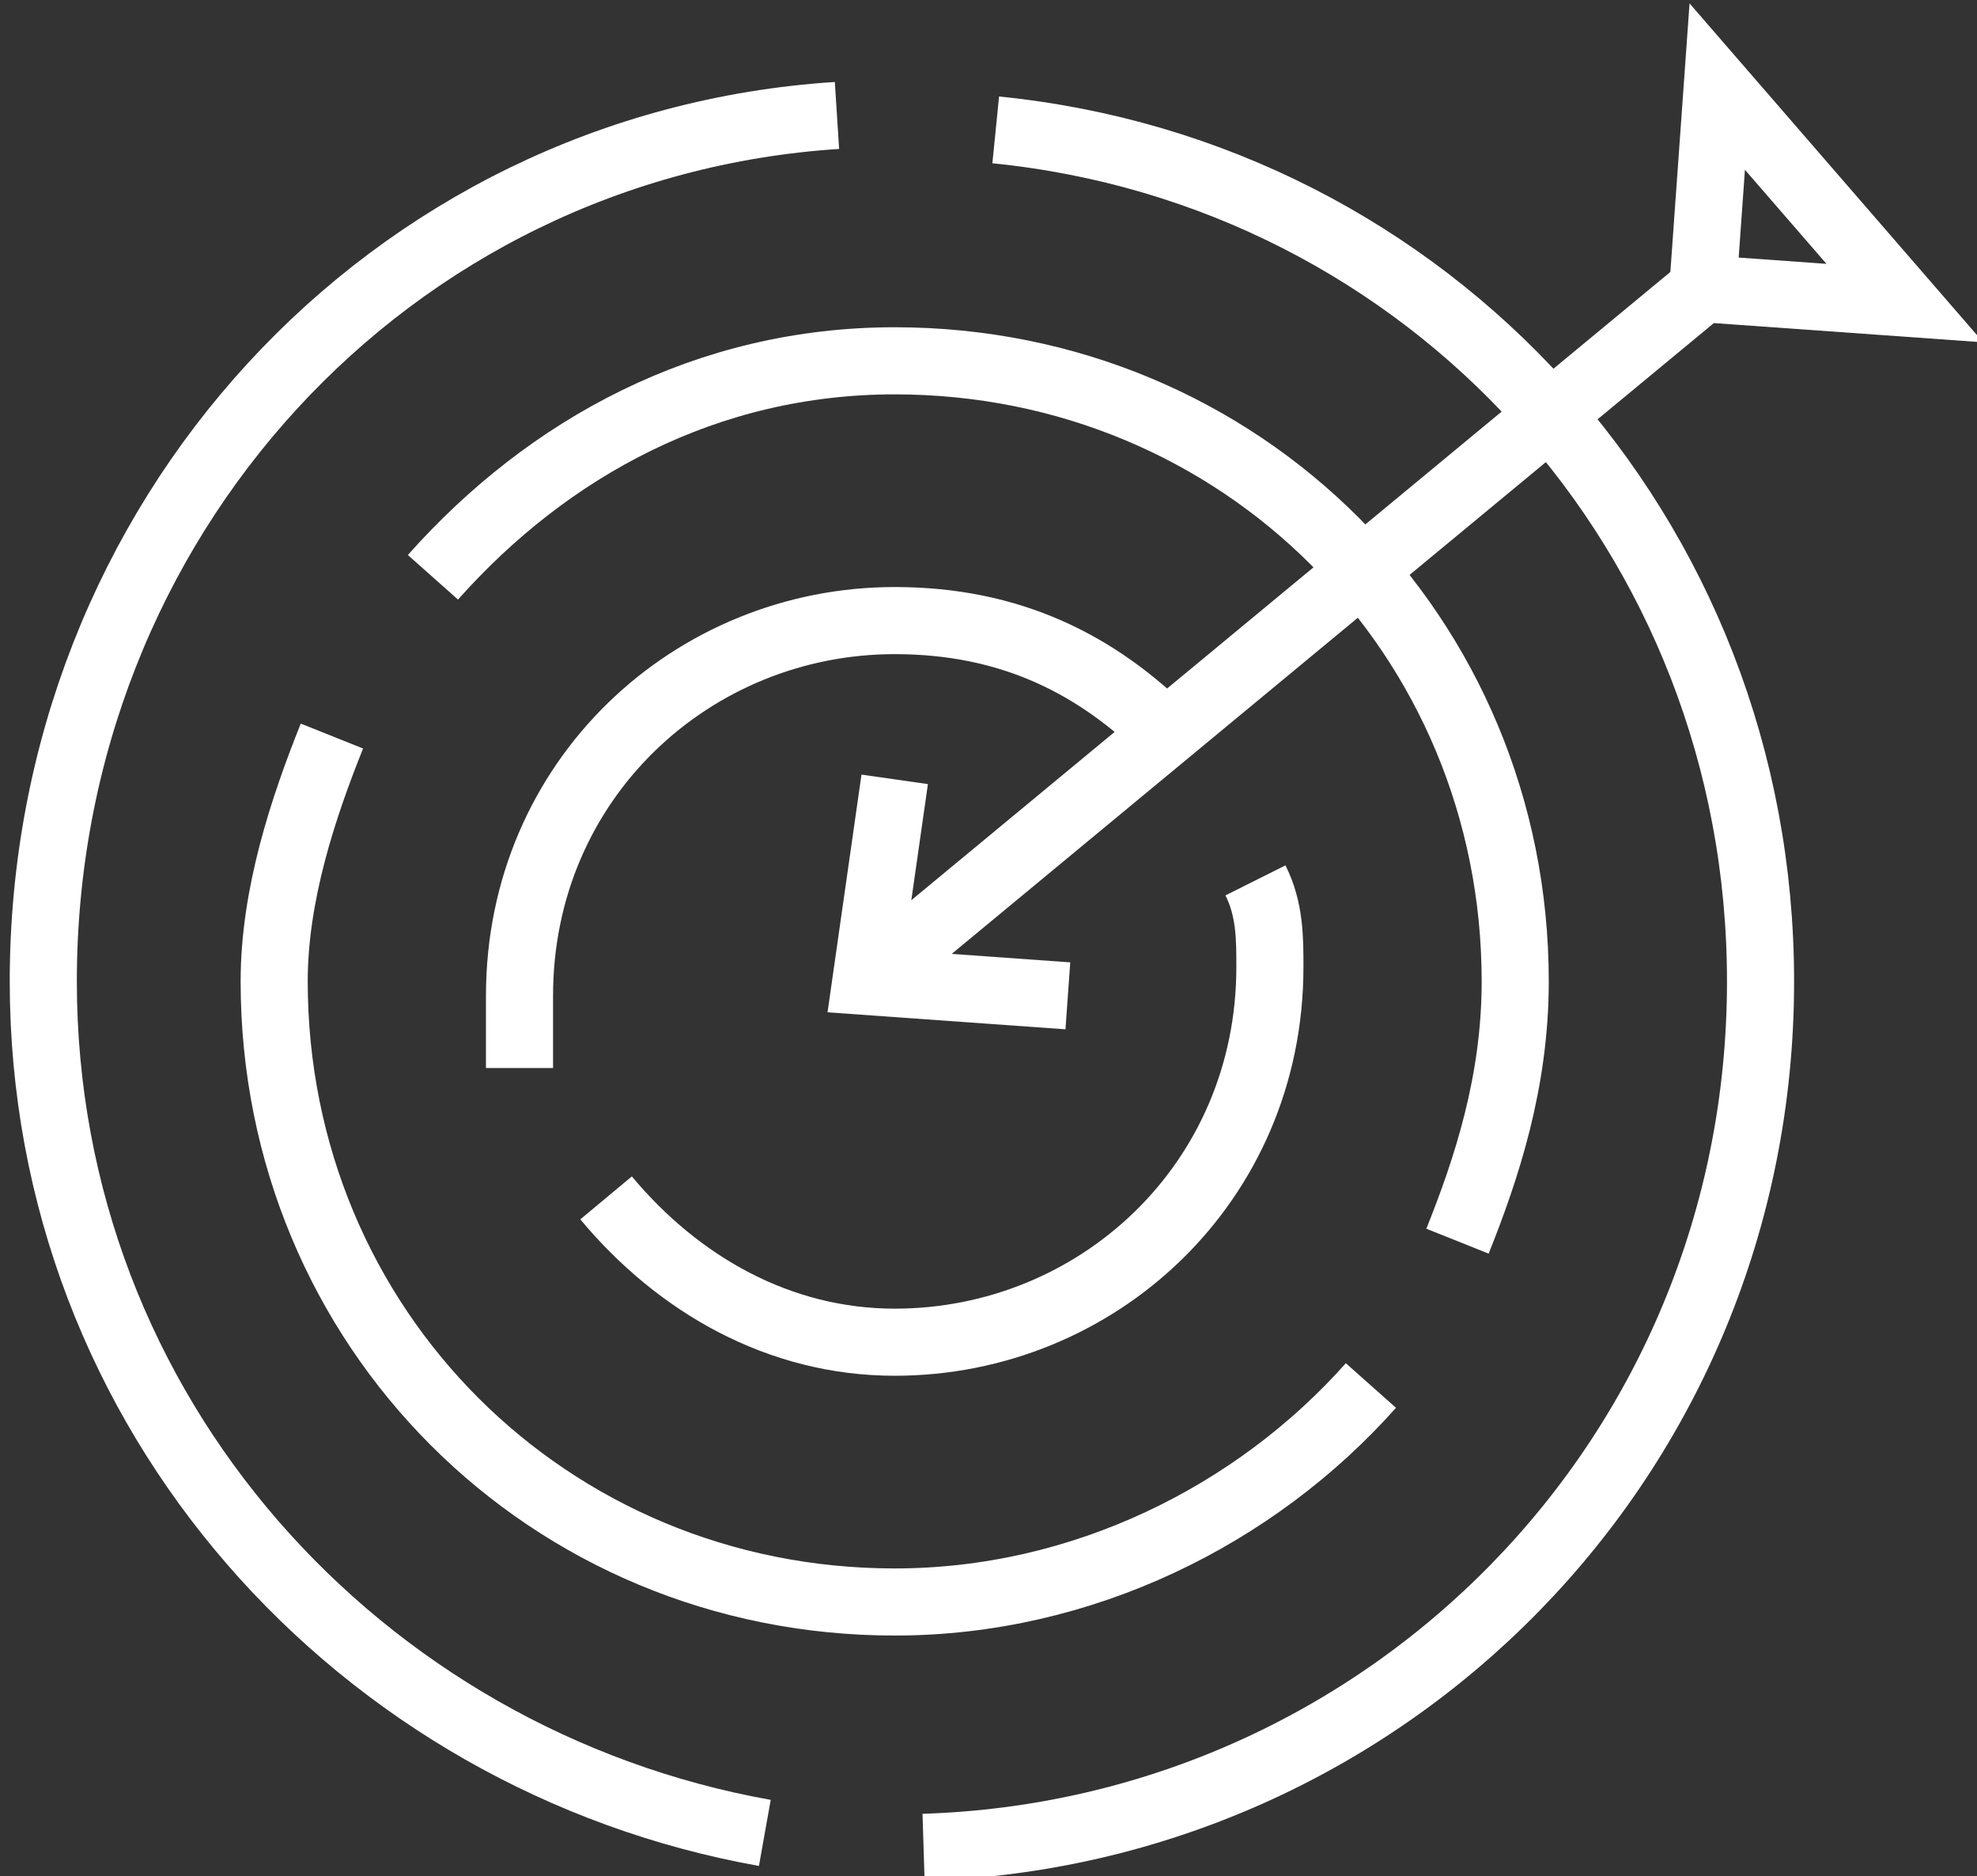
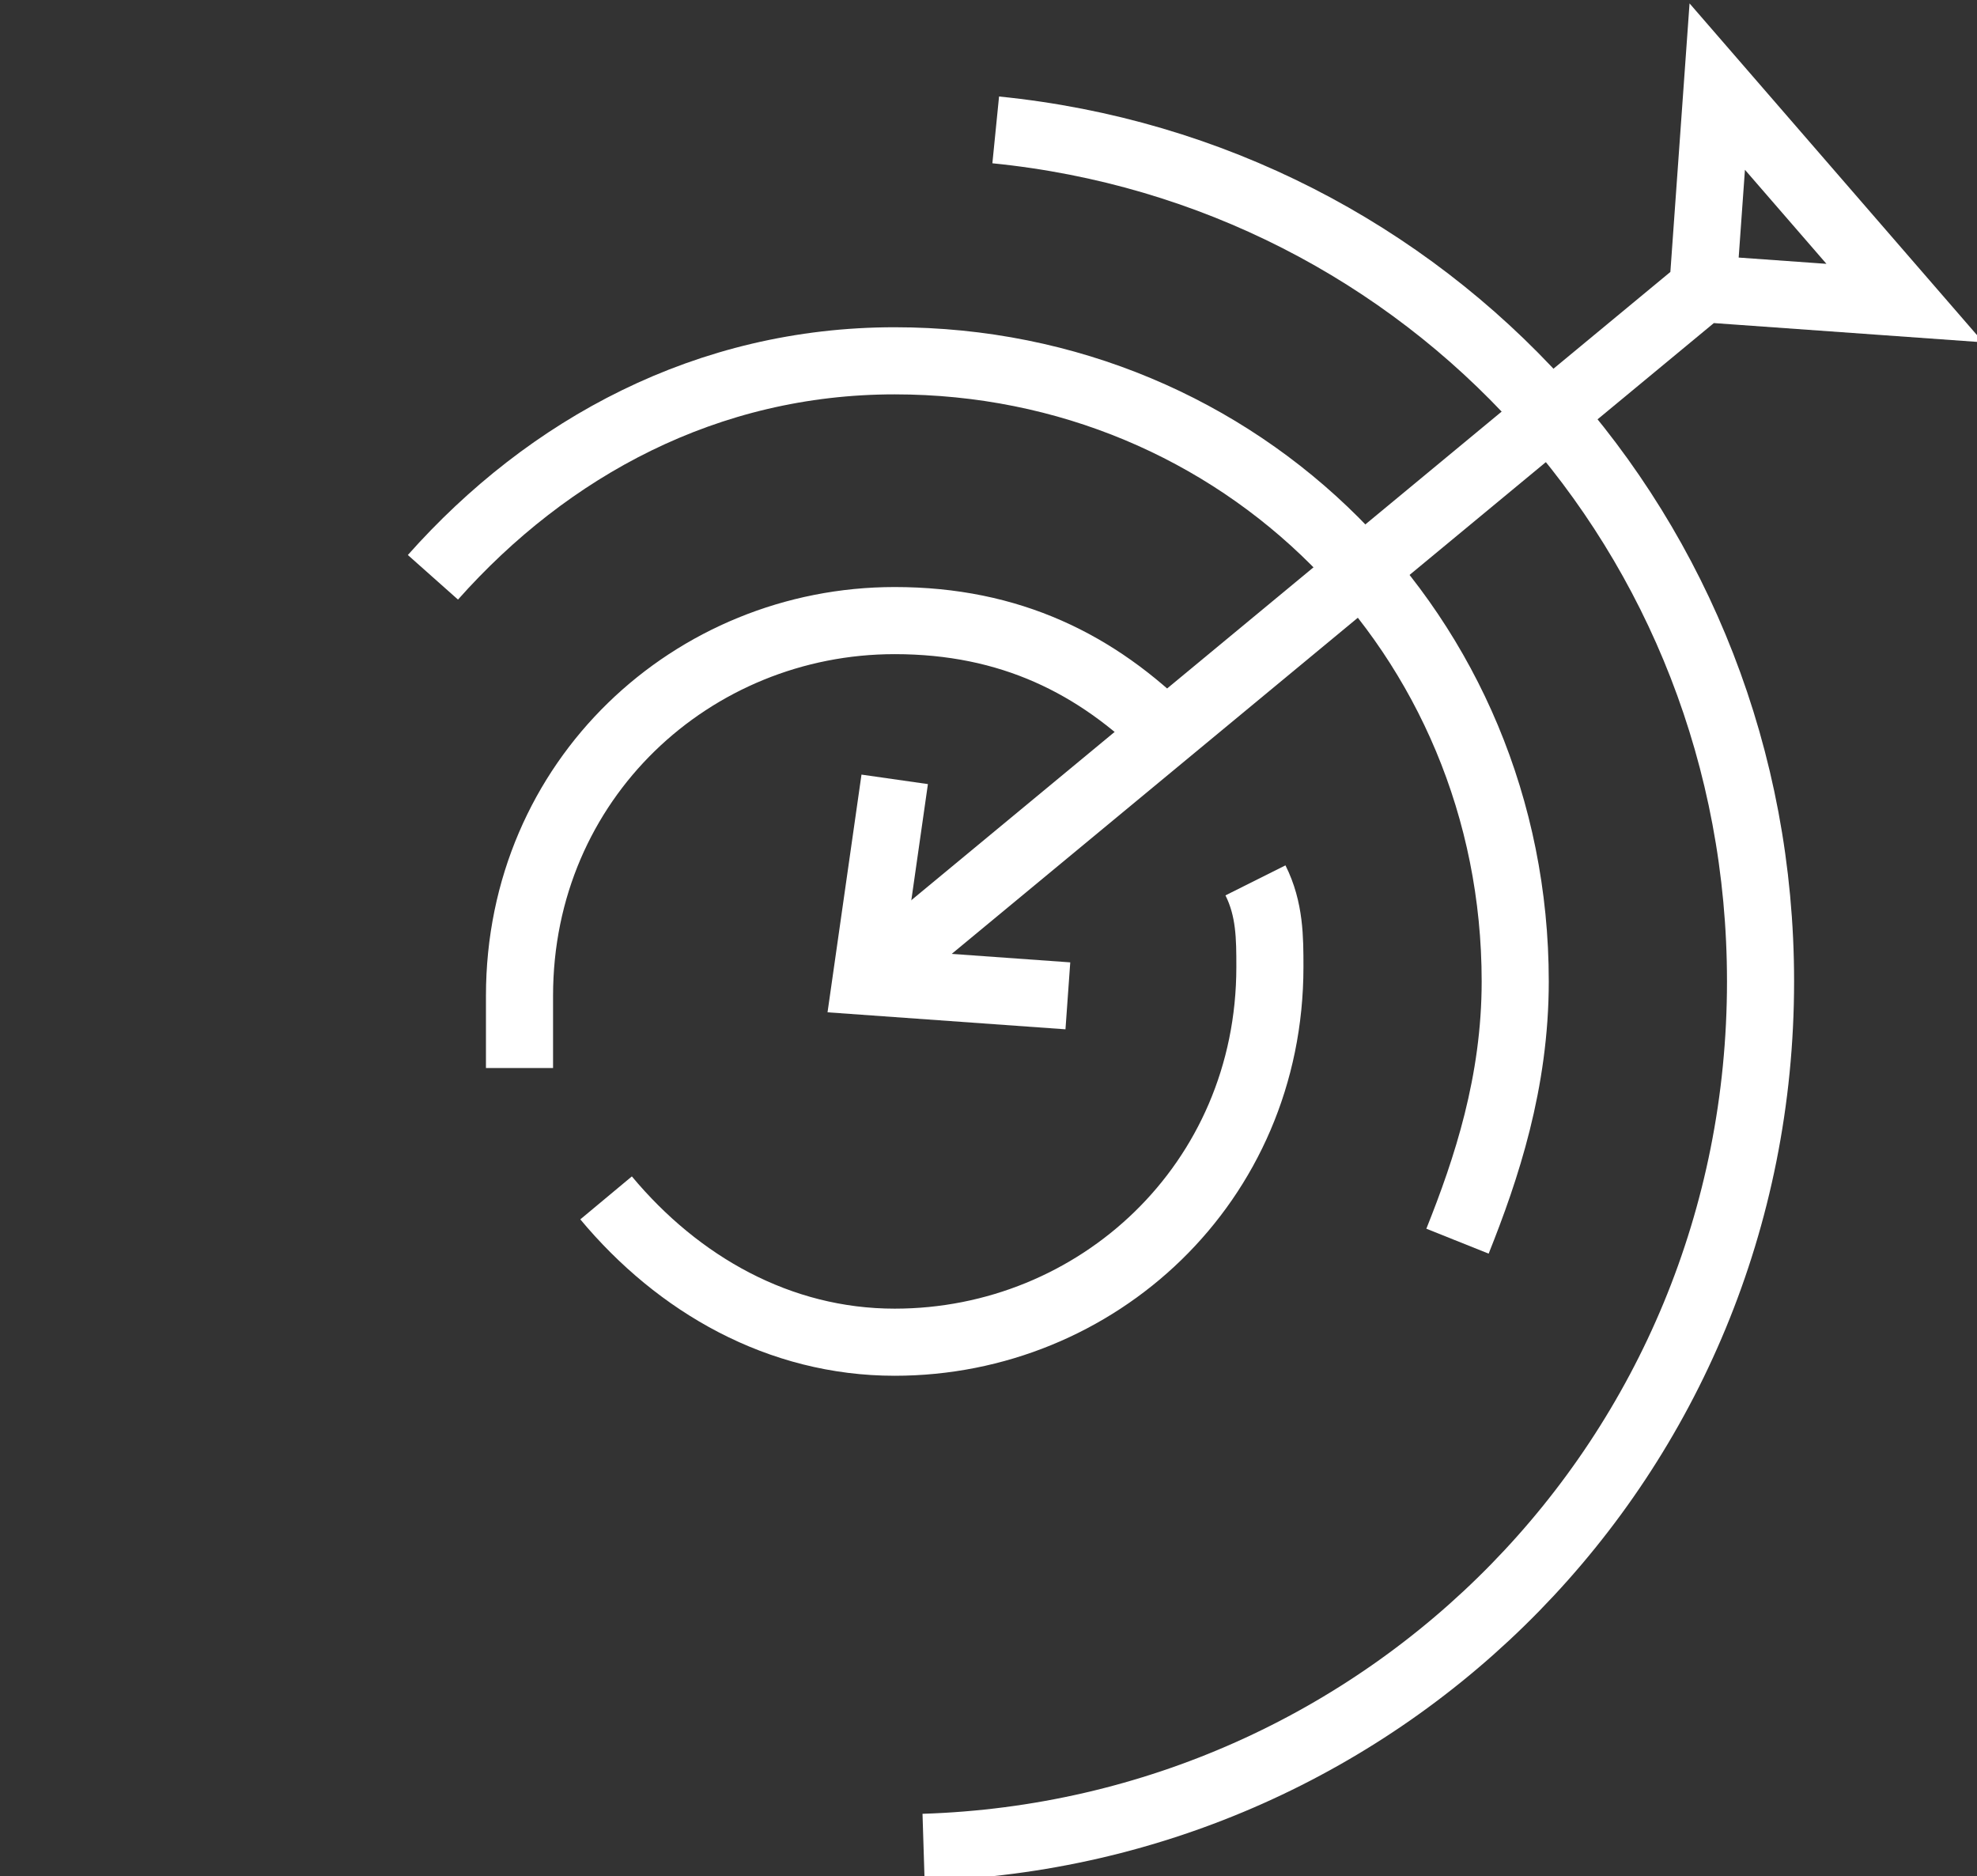
<svg xmlns="http://www.w3.org/2000/svg" version="1.1" id="Layer_1" x="0px" y="0px" viewBox="0 0 13.7 13" style="enable-background:new 0 0 13.7 13;" xml:space="preserve">
  <rect x="0" y="0" width="13.7" height="13" fill="#333333" stroke="none" />
  <style type="text/css">
	.st0{fill:none;stroke:#FFFFFF;stroke-width:0.465;stroke-miterlimit:10;}
</style>
  <path class="st0" d="M6.4,12.8c3.2-0.1,5.8-2.7,5.8-6c0-3.1-2.3-5.6-5.3-5.9" />
-   <path class="st0" d="M5.8,0.8C2.7,1,0.3,3.6,0.3,6.8c0,3,2.2,5.4,5,5.9" />
  <path class="st0" d="M10.1,8.6c0.2-0.5,0.4-1.1,0.4-1.8c0-2.4-1.9-4.3-4.3-4.3C4.9,2.5,3.8,3.1,3,4" />
-   <path class="st0" d="M2.3,5.1C2.1,5.6,1.9,6.2,1.9,6.8c0,2.4,1.9,4.3,4.3,4.3c1.3,0,2.5-0.6,3.3-1.5" />
  <path class="st0" d="M4.2,8.3c0.5,0.6,1.2,1,2,1c1.4,0,2.6-1.1,2.6-2.6c0-0.2,0-0.4-0.1-0.6" />
  <path class="st0" d="M8.1,5.1C7.6,4.6,7,4.3,6.2,4.3c-1.4,0-2.6,1.1-2.6,2.6c0,0.2,0,0.3,0,0.5" />
  <polyline class="st0" points="6.2,5.4 6,6.8 7.4,6.9 " />
  <polyline class="st0" points="6,6.8 11.8,2 11.9,0.6 13.2,2.1 11.8,2 " />
</svg>